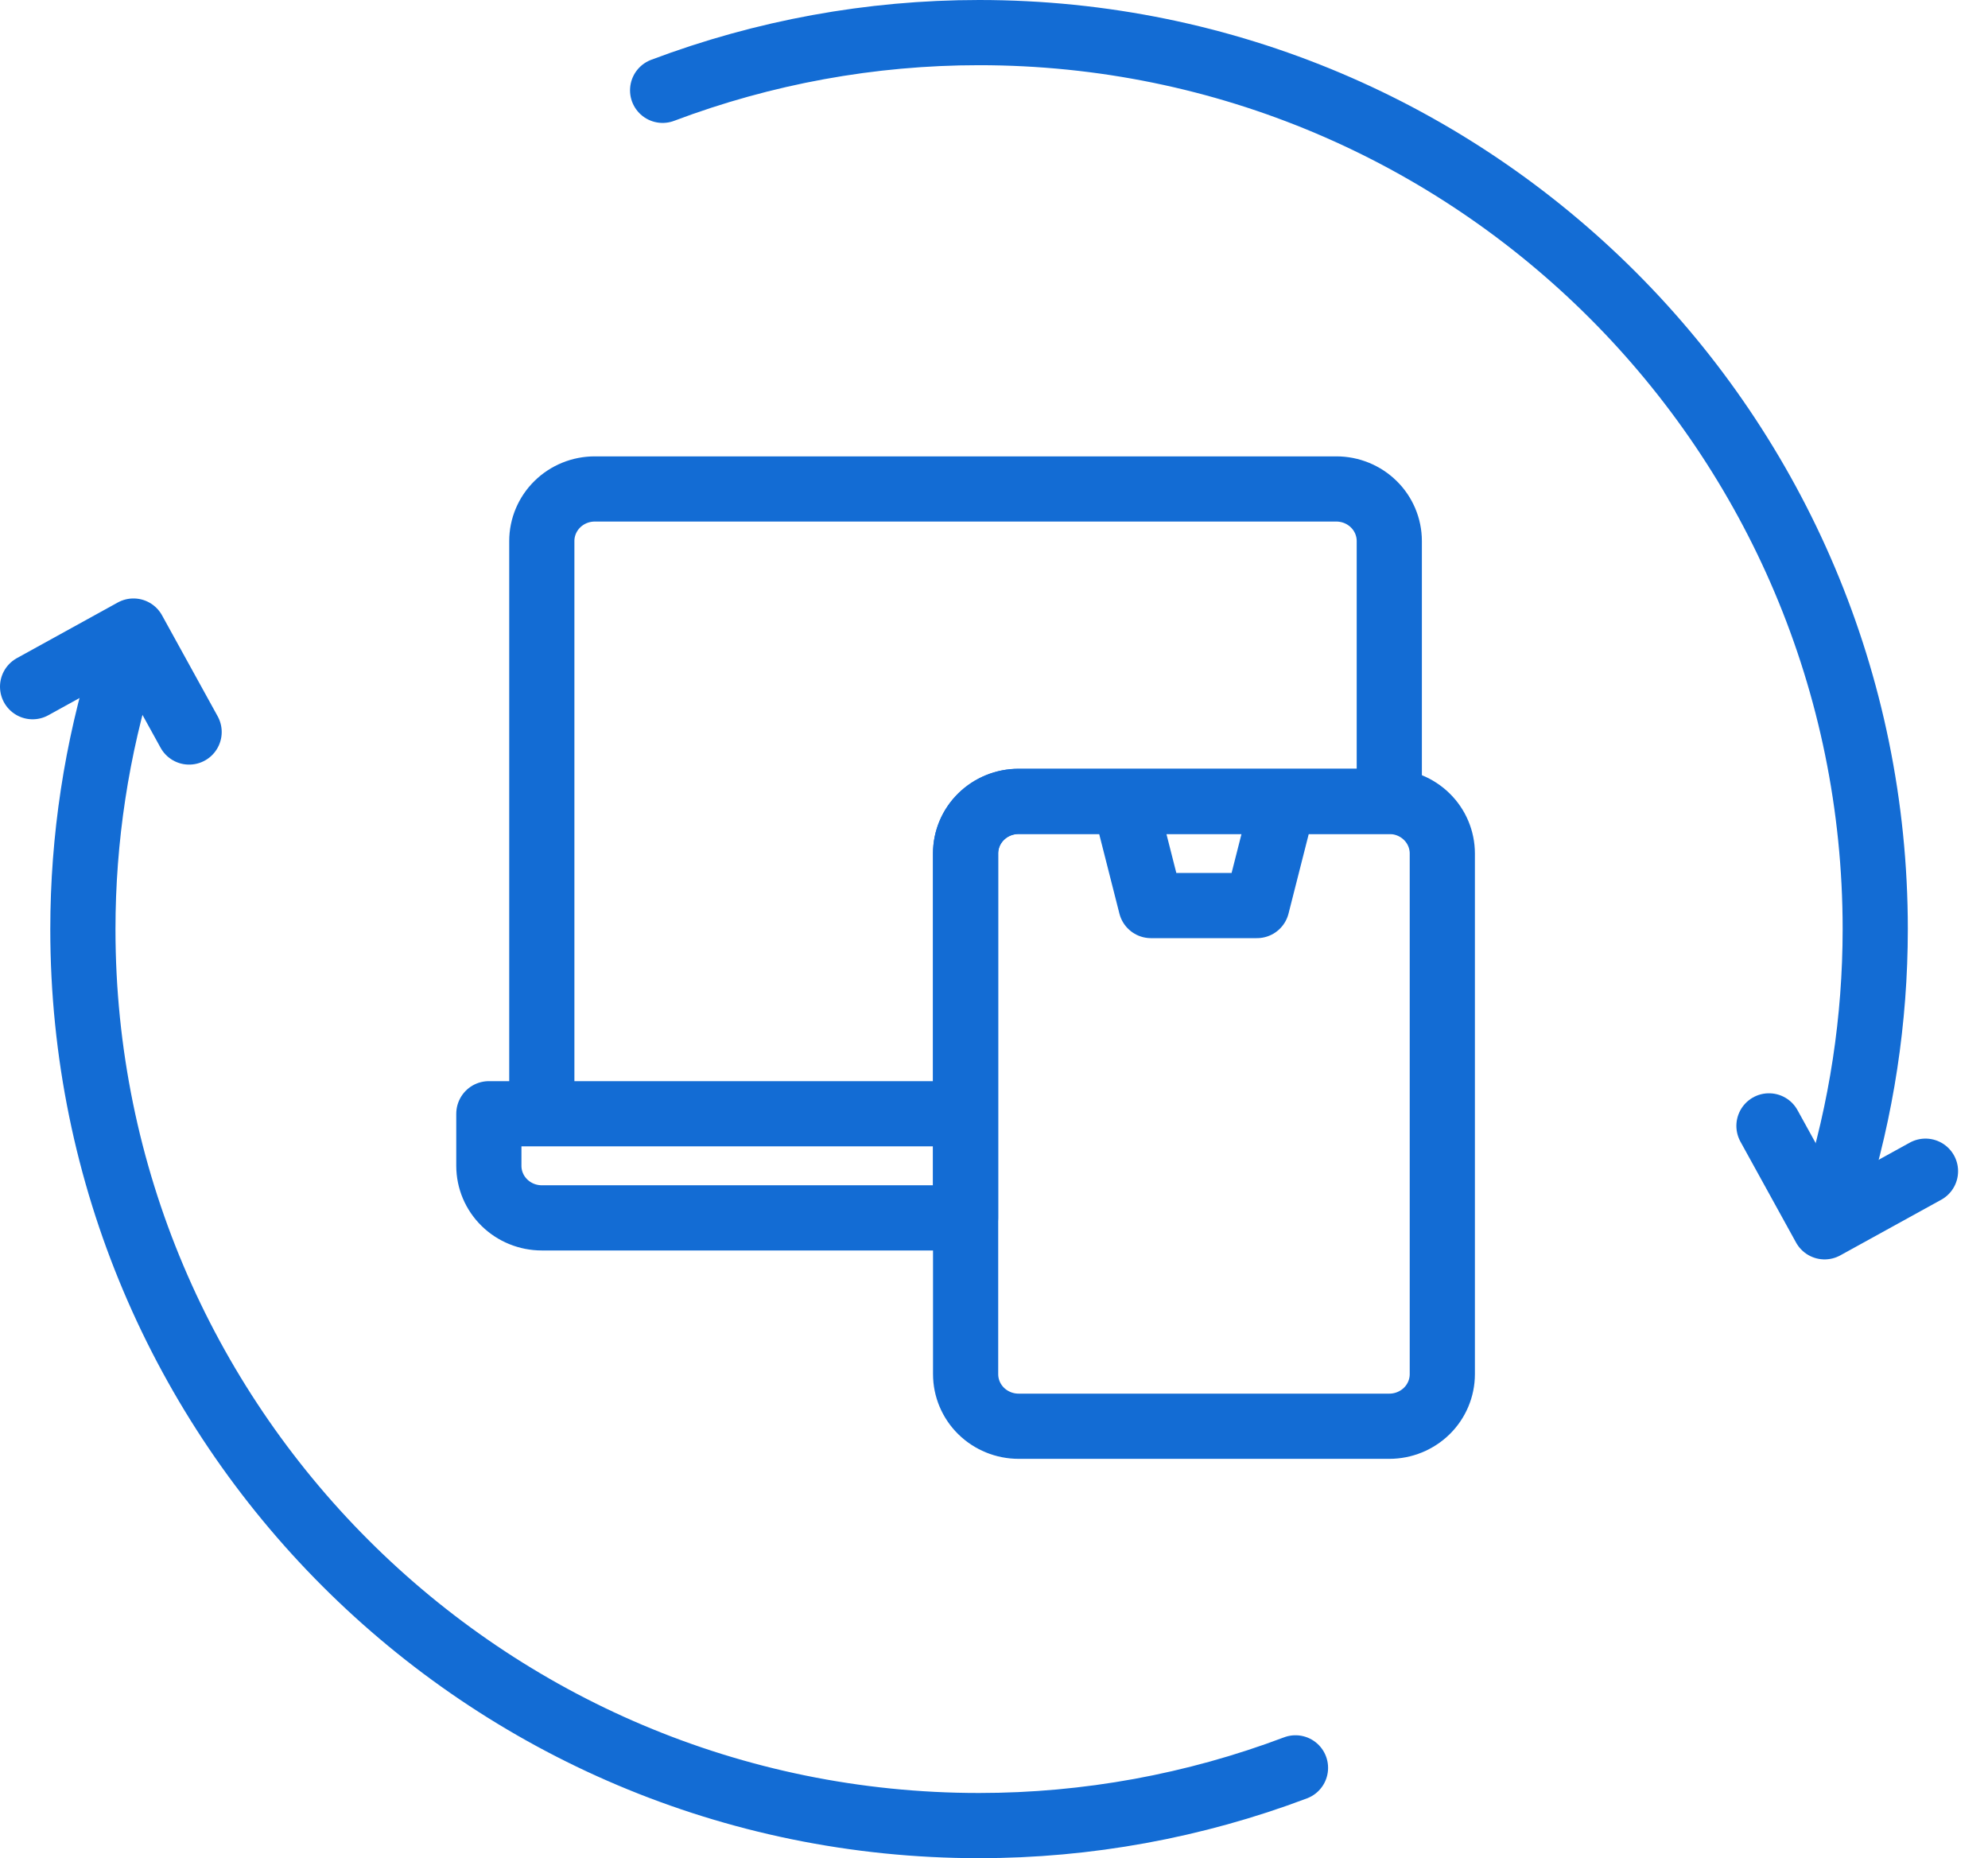
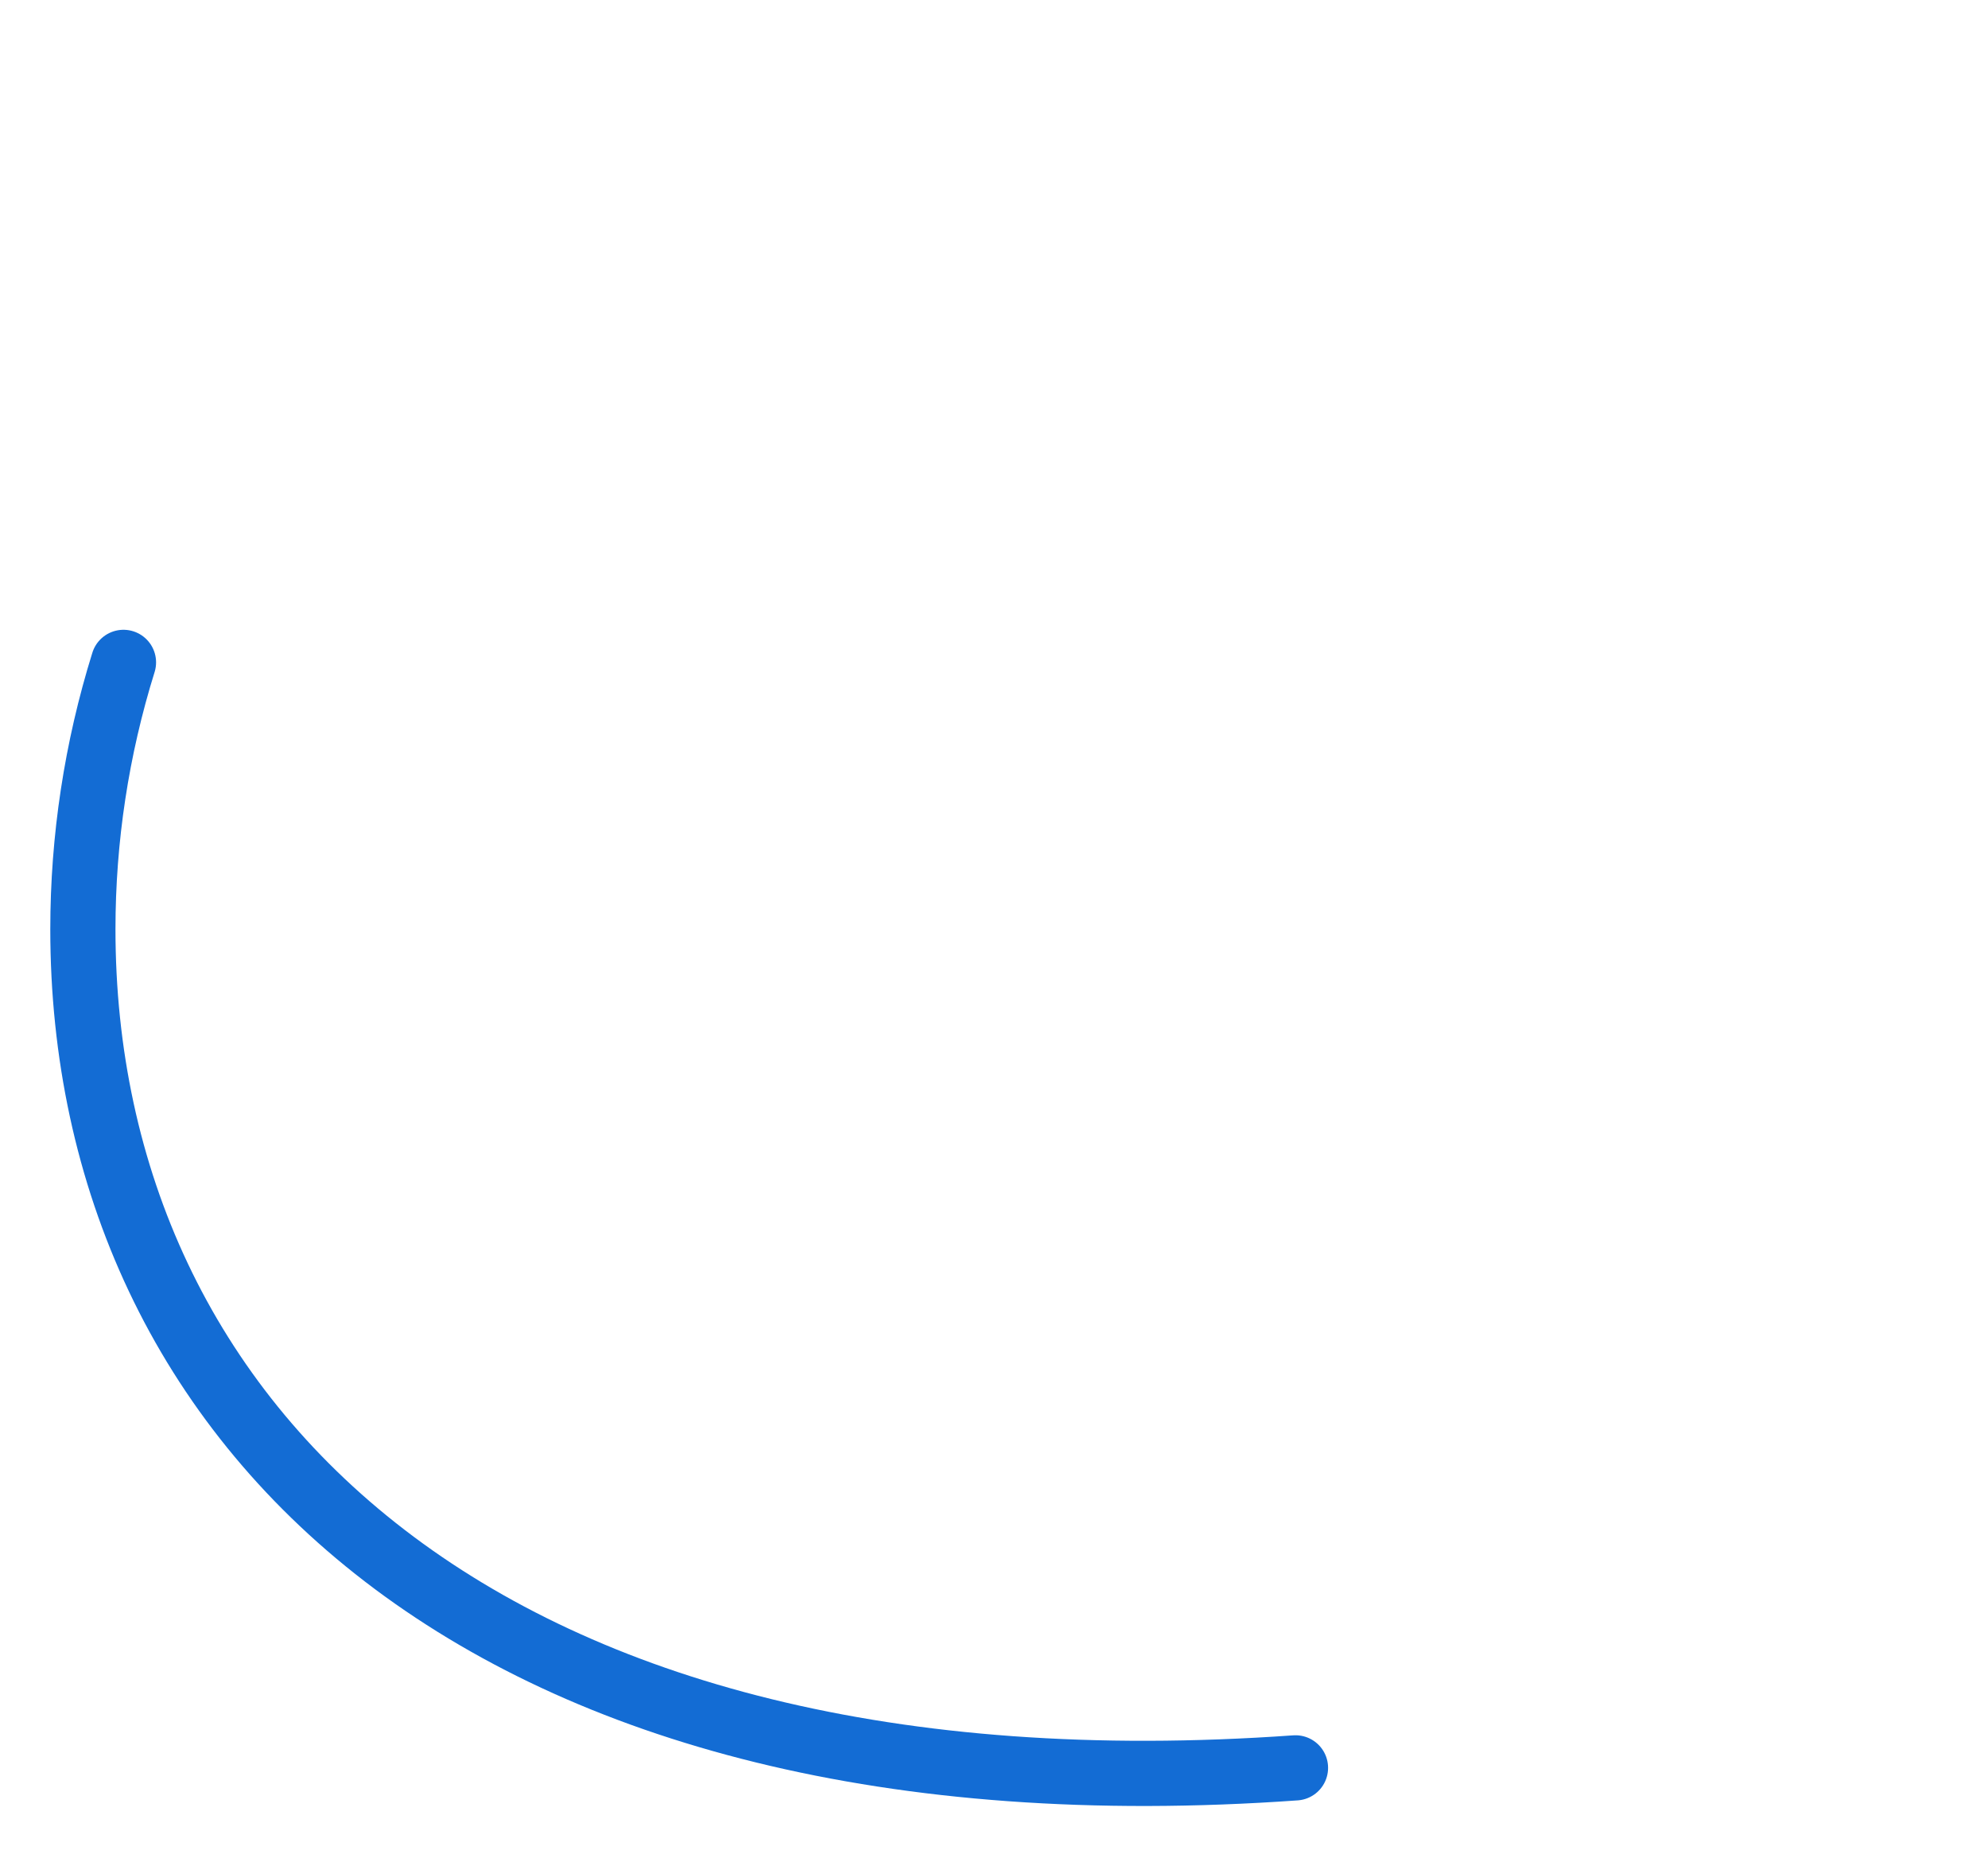
<svg xmlns="http://www.w3.org/2000/svg" width="61" height="57" viewBox="0 0 61 57" fill="none">
-   <path d="M29.627 34.167H16.625V16.597C16.625 16.174 16.797 15.767 17.101 15.468C17.406 15.168 17.819 15 18.25 15H41.004C41.435 15 41.848 15.168 42.153 15.468C42.458 15.767 42.629 16.174 42.629 16.597V24.583H31.252C30.821 24.583 30.408 24.752 30.103 25.051C29.798 25.351 29.627 25.757 29.627 26.181V34.167ZM29.627 34.167V37.361H16.625C16.194 37.361 15.781 37.193 15.476 36.893C15.171 36.594 15 36.188 15 35.764V34.167H29.627Z" stroke="#136CD4" stroke-width="2" stroke-linecap="round" stroke-linejoin="round" />
-   <path d="M29.629 42.155V26.183C29.629 25.76 29.8 25.353 30.105 25.054C30.41 24.754 30.823 24.586 31.254 24.586H42.631C43.062 24.586 43.475 24.754 43.78 25.054C44.085 25.353 44.256 25.76 44.256 26.183V42.155C44.256 42.579 44.085 42.985 43.78 43.285C43.475 43.584 43.062 43.753 42.631 43.753H31.254C30.823 43.753 30.41 43.584 30.105 43.285C29.8 42.985 29.629 42.579 29.629 42.155ZM39.38 24.586H34.505L35.317 27.78H38.568L39.38 24.586Z" stroke="#136CD4" stroke-width="2" stroke-linecap="round" stroke-linejoin="round" />
-   <path d="M39.751 54.233C36.648 55.404 33.359 56.004 30.042 56.004C14.855 56.004 2.543 43.692 2.543 28.505C2.543 25.729 2.963 22.97 3.789 20.32" stroke="#136CD4" stroke-width="2" stroke-miterlimit="22.926" stroke-linecap="round" stroke-linejoin="round" />
-   <path d="M20.332 2.771C23.435 1.6 26.725 1 30.041 1C45.229 1 57.54 13.312 57.54 28.499C57.54 31.274 57.12 34.034 56.294 36.684" stroke="#136CD4" stroke-width="2" stroke-miterlimit="22.926" stroke-linecap="round" stroke-linejoin="round" />
-   <path d="M1 21.066L4.096 19.359L5.803 22.456" stroke="#136CD4" stroke-width="2" stroke-miterlimit="22.926" stroke-linecap="round" stroke-linejoin="round" />
-   <path d="M59.082 35.929L55.986 37.635L54.279 34.539" stroke="#136CD4" stroke-width="2" stroke-miterlimit="22.926" stroke-linecap="round" stroke-linejoin="round" />
+   <path d="M39.751 54.233C14.855 56.004 2.543 43.692 2.543 28.505C2.543 25.729 2.963 22.97 3.789 20.32" stroke="#136CD4" stroke-width="2" stroke-miterlimit="22.926" stroke-linecap="round" stroke-linejoin="round" />
</svg>